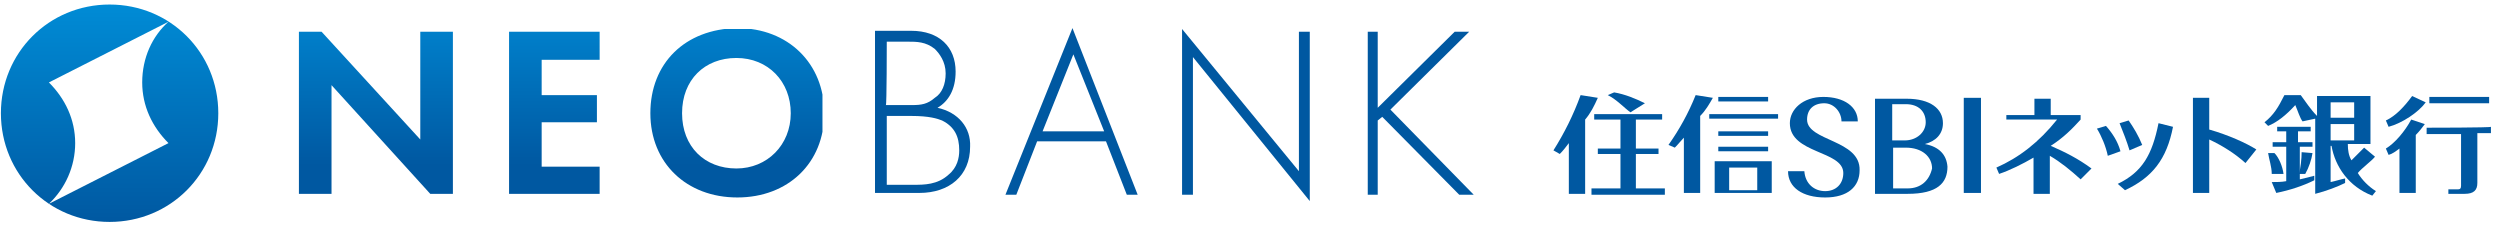
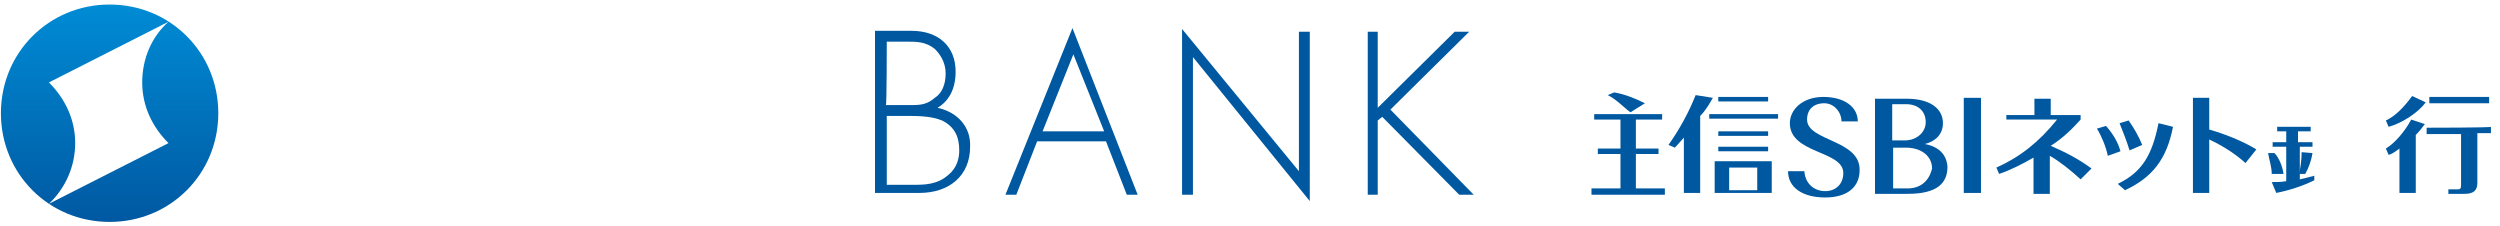
<svg xmlns="http://www.w3.org/2000/svg" xmlns:xlink="http://www.w3.org/1999/xlink" version="1.1" id="L1" x="0px" y="0px" width="276px" height="25px" viewBox="0 0 276 25" enable-background="new 0 0 276 25" xml:space="preserve">
  <style type="text/css">
	.st0{clip-path:url(#SVGID_2_);fill:url(#SVGID_3_);}
	.st1{fill:#0058A1;}
	.st2{clip-path:url(#SVGID_5_);fill:url(#SVGID_6_);}
</style>
  <g>
    <g>
      <defs>
        <path id="SVGID_1_" d="M8.3,15.8c0-2.6-1.1-4.9-2.9-6.7l13.2-6.7c-1.8,1.6-2.9,4-2.9,6.7c0,2.6,1.1,4.9,2.9,6.7L5.4,22.5     C7.2,20.8,8.3,18.4,8.3,15.8 M0.1,12.5c0,6.7,5.3,12,12,12s12-5.3,12-12s-5.3-12-12-12C5.4,0.5,0.1,5.8,0.1,12.5" />
      </defs>
      <clipPath id="SVGID_2_">
        <use xlink:href="#SVGID_1_" style="overflow:visible;" />
      </clipPath>
      <linearGradient id="SVGID_3_" gradientUnits="userSpaceOnUse" x1="-520.559" y1="-110.963" x2="-519.882" y2="-110.963" gradientTransform="matrix(0 35.461 35.461 0 3946.998 18460.238)">
        <stop offset="0" style="stop-color:#008BD5" />
        <stop offset="1" style="stop-color:#0058A1" />
      </linearGradient>
      <rect x="0.1" y="0.5" class="st0" width="24" height="24" />
    </g>
  </g>
  <g>
    <path class="st1" d="M103.5,11.9c1.2-0.7,2-2,2-4c0-2.7-1.8-4.5-4.9-4.5h-4v17.9h4.9c3.3,0,5.6-1.9,5.6-5.1   C107.2,14.1,105.8,12.4,103.5,11.9 M97.9,4.6h2.3c1,0,2,0,3,0.8c0.5,0.5,1.2,1.4,1.2,2.7c0,1.2-0.4,2.2-1.2,2.7   c-0.8,0.7-1.5,0.8-2.5,0.8h-2.9C97.9,11.7,97.9,4.6,97.9,4.6z M104.7,19.3c-1.2,1.1-2.7,1.1-3.8,1.1h-3v-7.6h2.7   c2,0,2.9,0.3,3.4,0.5c1.4,0.7,1.9,1.8,1.9,3.3C105.9,17.4,105.7,18.5,104.7,19.3" />
    <path class="st1" d="M111,21.5h1.2l2.3-5.9h7.6l2.3,5.9h1.2l-7.2-18.4L111,21.5z M115.1,14.5l3.4-8.5l3.4,8.5H115.1z" />
    <polygon class="st1" points="143.4,18.9 130.5,3.2 130.5,21.5 131.7,21.5 131.7,6.3 144.6,22.2 144.6,3.5 143.4,3.5  " />
    <polygon class="st1" points="162.2,3.5 160.6,3.5 152.1,11.9 152.1,3.5 151,3.5 151,21.5 152.1,21.5 152.1,13.3 152.6,12.9    161.1,21.5 162.7,21.5 153.5,12.1  " />
  </g>
  <g>
    <g>
      <defs>
        <path id="SVGID_4_" d="M46.4,3.5v11.9L35.5,3.5H33v17.9h3.6v-12l10.9,12h2.5V3.5H46.4z M56.2,3.5v17.9h10v-3h-6.4v-4.9h6.1v-3     h-6.1V6.6h6.4V3.5H56.2z M75.3,12.5c0-3.7,2.5-6.1,6-6.1s6,2.6,6,6.1s-2.6,6.1-6,6.1C77.8,18.6,75.3,16.2,75.3,12.5 M71.8,12.5     c0,5.5,4,9.3,9.6,9.3c5.6,0,9.6-3.8,9.6-9.3s-4-9.4-9.6-9.4C75.6,3.2,71.8,7,71.8,12.5" />
      </defs>
      <clipPath id="SVGID_5_">
        <use xlink:href="#SVGID_4_" style="overflow:visible;" />
      </clipPath>
      <linearGradient id="SVGID_6_" gradientUnits="userSpaceOnUse" x1="-518.667" y1="-137.606" x2="-517.989" y2="-137.606" gradientTransform="matrix(0 27.599 -27.599 0 -3735.865 14317.703)">
        <stop offset="0" style="stop-color:#0080CB" />
        <stop offset="0.815" style="stop-color:#0058A1" />
        <stop offset="1" style="stop-color:#0058A1" />
      </linearGradient>
-       <rect x="33" y="3.2" class="st2" width="57.8" height="18.7" />
    </g>
  </g>
  <g>
    <polygon class="st1" points="176,12.6 176,13.2 178.9,13.2 178.9,16.4 176.4,16.4 176.4,17 178.9,17 178.9,20.8 175.7,20.8    175.7,21.5 183.8,21.5 183.8,20.8 180.6,20.8 180.6,17 183.1,17 183.1,16.4 180.6,16.4 180.6,13.2 183.5,13.2 183.5,12.6  " />
    <path class="st1" d="M243.9,10.8h-1.8v10.5h1.8v-5.9c1.5,0.7,2.9,1.6,4,2.6l1.2-1.5c-1.1-0.7-3.1-1.6-5.2-2.2L243.9,10.8   L243.9,10.8z" />
    <rect x="188.7" y="12.6" class="st1" width="7.6" height="0.5" />
    <rect x="189.7" y="10.7" class="st1" width="5.5" height="0.5" />
    <rect x="189.7" y="14.5" class="st1" width="5.5" height="0.5" />
    <rect x="189.7" y="16.2" class="st1" width="5.5" height="0.5" />
    <path class="st1" d="M181.6,11.4c-1-0.5-2.2-1-3.4-1.2l-0.7,0.3c1,0.5,1.8,1.4,2.5,1.9L181.6,11.4z" />
    <path class="st1" d="M212.5,15.9c1.2-0.3,2-1.1,2-2.3c0-1.6-1.4-2.7-4-2.7H207v10.5h3.6c3.3,0,4.4-1.2,4.4-3   C214.9,17.1,214.1,16.2,212.5,15.9 M208.9,11.5h1.5c1.4,0,2.2,0.8,2.2,2c0,1.1-1,2-2.3,2h-1.4L208.9,11.5L208.9,11.5z M210.6,20.8   h-1.6v-4.5h1.4c1.8,0,2.9,1,2.9,2.3C213,19.9,212.1,20.8,210.6,20.8" />
    <rect x="216.8" y="10.8" class="st1" width="1.9" height="10.5" />
    <path class="st1" d="M232.5,13.9l-1,0.3c0.5,0.8,1,2,1.2,3l1.4-0.5C233.8,15.6,233.2,14.7,232.5,13.9" />
    <path class="st1" d="M236.5,16c-0.4-1-1-2-1.5-2.7l-1,0.3c0.4,1,0.8,2,1.1,3L236.5,16z" />
    <path class="st1" d="M233.8,20.3l0.8,0.7c3-1.4,4.6-3.4,5.3-7l-1.6-0.4C237.6,17.1,236.5,19,233.8,20.3" />
    <path class="st1" d="M267.8,11.3l-1.5-0.7c-0.8,1.1-1.8,2.2-2.9,2.7l0.3,0.7C265.2,13.6,267,12.4,267.8,11.3" />
    <path class="st1" d="M263.4,16.4l0.3,0.7c0.4-0.1,0.8-0.4,1.2-0.7v4.9h1.8v-6.4c0.4-0.4,0.7-0.8,1-1.2l-1.5-0.5   C265.5,14.5,264.4,15.8,263.4,16.4" />
    <rect x="268.2" y="10.7" class="st1" width="6.6" height="0.7" />
    <path class="st1" d="M267.9,14.1v0.7h3.8v5.7c0,0.3-0.1,0.4-0.3,0.4h-1.1v0.5h1.8c1,0,1.4-0.4,1.4-1.2v-5.5h1.5v-0.7   C275,14.1,267.9,14.1,267.9,14.1z" />
    <path class="st1" d="M199.5,13.2c0-1.1,0.7-1.8,1.9-1.8c1.1,0,1.9,1,1.9,2h1.8c0-1.6-1.5-2.7-3.8-2.7c-2.3,0-3.7,1.4-3.7,2.9   c0,3.4,5.9,3,5.9,5.5c0,1.2-0.8,2-2,2s-2.2-0.8-2.3-2.2h-1.8c0,1.8,1.6,2.9,4.1,2.9s3.8-1.2,3.8-3   C205.4,15.4,199.5,15.6,199.5,13.2" />
    <path class="st1" d="M190.9,18.5h3.1V21h-3.1V18.5z M194,17.8h-3.1h-1.6v0.5v2.5v0.5h1.6h3.1h1.6v-0.5v-2.5v-0.5H194z" />
    <path class="st1" d="M229.7,13.2v-0.5h-3.3v-1.8h-1.8v1.8h-3.1v0.5h5.6c-2,2.5-4.2,4.2-6.7,5.3l0.3,0.7c1.2-0.4,2.6-1.1,3.8-1.8v4   h1.8v-4.2c1.2,0.7,2.3,1.6,3.4,2.6l1.2-1.2c-1.5-1.1-2.9-1.8-4.5-2.5C227.8,15.2,228.7,14.3,229.7,13.2" />
    <path class="st1" d="M253.8,19.2h0.7c0.4-0.7,0.7-1.6,0.8-2.3l-1.2-0.1C254.1,17.5,254,18.5,253.8,19.2" />
    <path class="st1" d="M252.1,19.2c-0.1-0.8-0.5-1.8-1-2.3h-0.7c0.1,0.7,0.4,1.5,0.4,2.3H252.1z" />
-     <path class="st1" d="M176.4,10.8l-1.9-0.3c-0.8,2.2-1.8,4.2-3,6.1l0.7,0.4c0.4-0.4,0.7-0.8,1-1.2v5.6h1.8v-8.2   C175.6,12.5,176,11.7,176.4,10.8" />
    <path class="st1" d="M189.1,10.8l-1.9-0.3c-0.8,2-1.8,3.8-3,5.5l0.7,0.3c0.4-0.4,0.7-0.8,1-1.1v6.1h1.8v-8.5   C188.3,12.2,188.7,11.5,189.1,10.8" />
-     <path class="st1" d="M262.2,17.3l-1.2-1c-0.4,0.4-1,1-1.4,1.4c-0.3-0.5-0.4-1.1-0.4-1.8h2.5v-5.3h-5.9v2.2   c-0.7-0.7-1.2-1.5-1.8-2.3h-1.8c-0.7,1.4-1.2,2.2-2.2,3l0.4,0.4c1-0.4,2-1.2,3-2.3c0.3,0.7,0.5,1.4,0.8,1.8l1.4-0.3v8.3   c1.2-0.3,2.5-0.8,3.3-1.2v-0.5c-0.5,0.1-1.1,0.3-1.6,0.4v-4h0.1c0.4,2.3,1.9,4.5,4.5,5.5l0.4-0.5c-0.8-0.5-1.5-1.2-2-2   C260.8,18.5,261.8,17.8,262.2,17.3 M257.3,11.3h2.6V13h-2.6V11.3z M257.3,13.7h2.6v1.8h-2.6V13.7z" />
    <path class="st1" d="M253.7,16.2h1.6v-0.5h-1.6v-1.2h1.4v-0.5h-3.7v0.5h1v1.2h-1.5v0.5h1.5V20c-0.5,0.1-1.1,0.1-1.6,0.1l0.5,1.2   c1.5-0.3,3-0.8,4.2-1.4v-0.5c-0.4,0.1-1.1,0.3-1.6,0.4v-3.7H253.7z" />
  </g>
</svg>